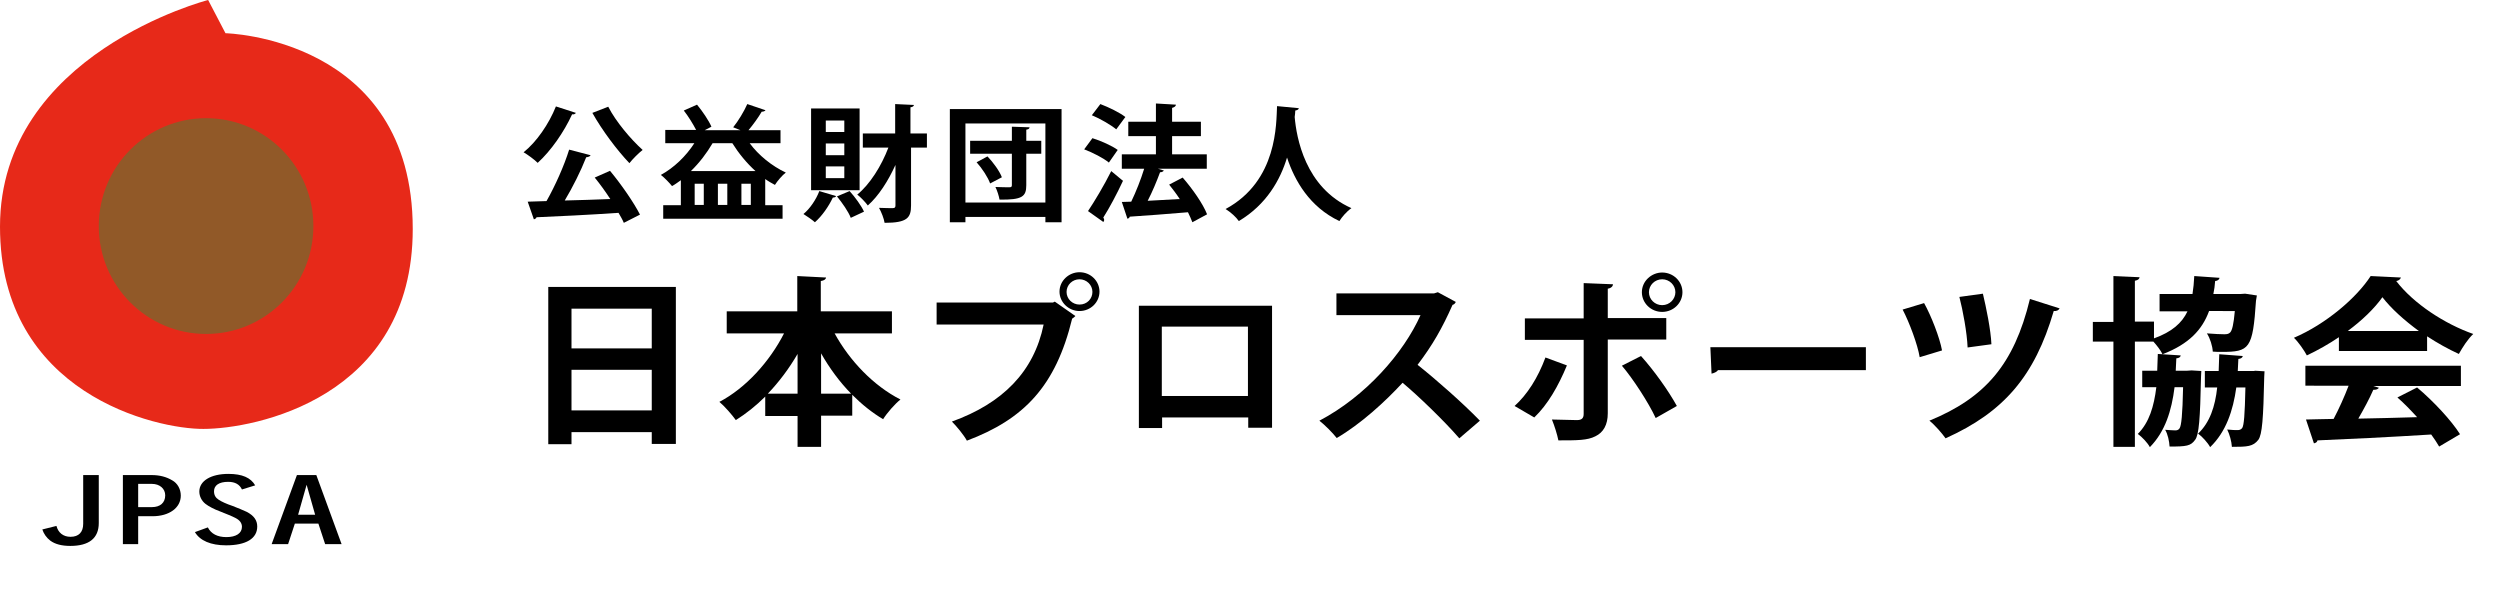
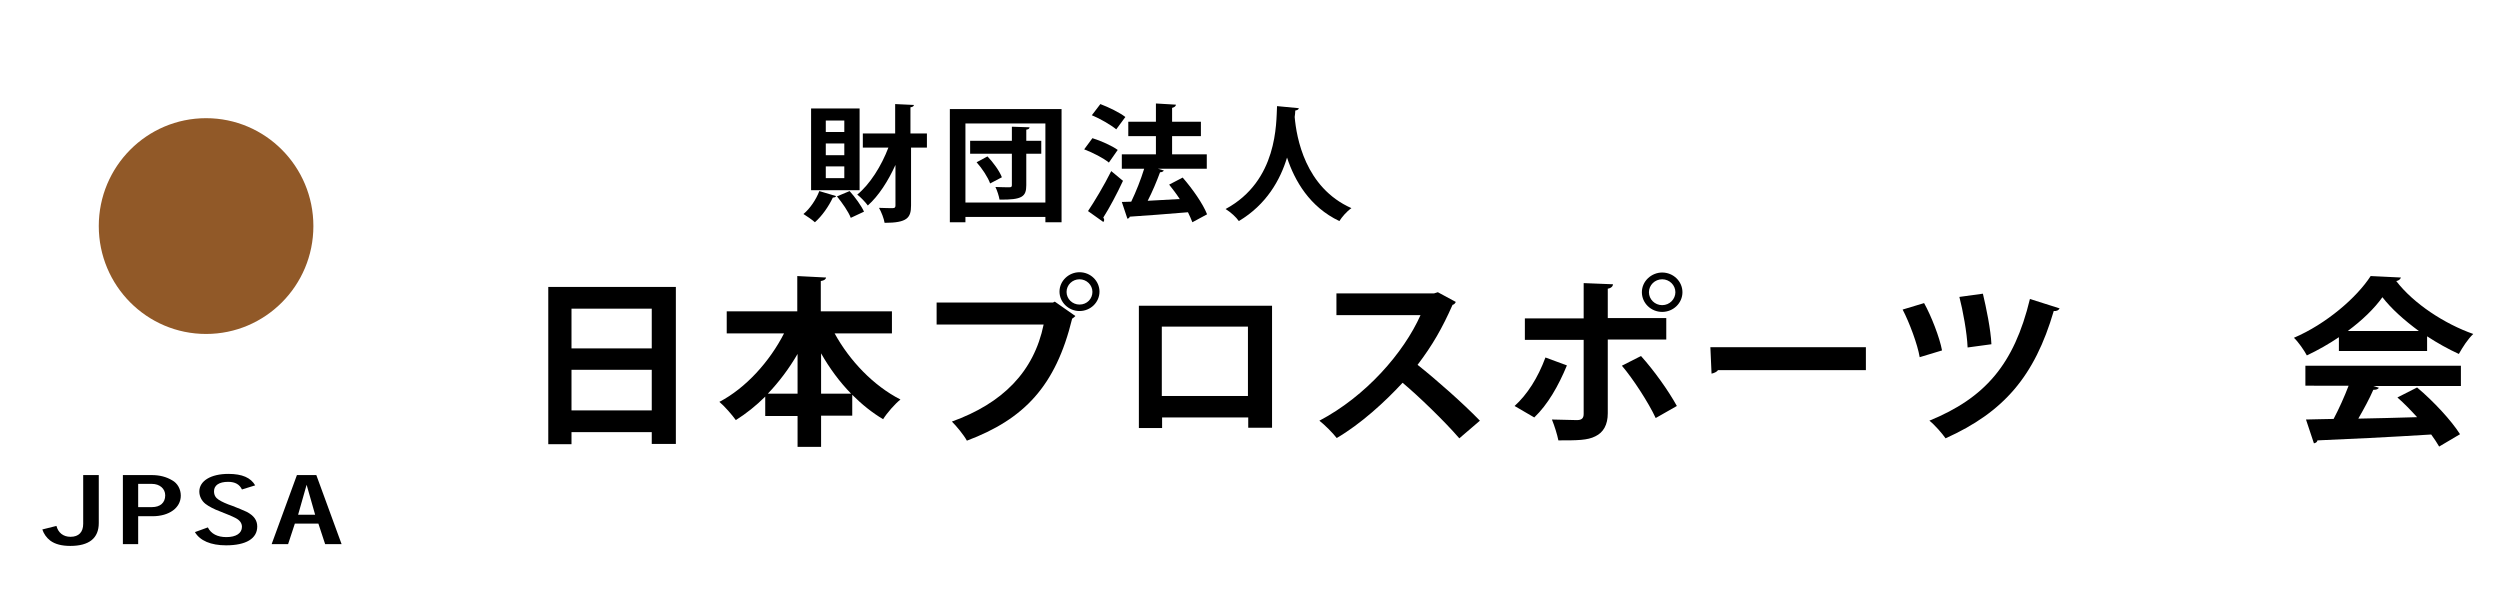
<svg xmlns="http://www.w3.org/2000/svg" version="1.1" id="レイヤー_1" x="0px" y="0px" width="850.4px" height="201.3px" viewBox="0 0 850.4 201.3" style="enable-background:new 0 0 850.4 201.3;" xml:space="preserve">
  <style type="text/css">
	.st0{fill:#E72919;}
	.st1{fill:#915928;}
</style>
  <g>
    <g>
-       <path class="st0" d="M70.8,0l5.9,11.3c0,0,63.7,1.4,63.7,66.6c0,57.7-54.1,68-71.2,68C53.3,146,0,134.1,0,77.1    C0,18.2,70.8,0,70.8,0z" />
      <g>
        <path d="M33.6,161.6v16.3c0,5.2-3.3,7.8-9.7,7.8c-2.9,0-5.2-0.6-6.8-1.8c-1.3-1-2.2-2.3-2.7-3.8l4.8-1.2c0.6,2.3,2.3,3.7,4.8,3.7     c2.8,0,4.3-1.6,4.3-4.4v-16.6H33.6z" />
        <path d="M51.6,161.6c2.7,0,5,0.6,7,1.8c1.8,1,2.9,3,2.9,5.2c0,4.1-3.9,7-9.6,7H47v9.5h-5.2v-23.5H51.6z M47,172.5h4.7     c2.8,0,4.5-1.5,4.5-4c0-2.3-1.9-3.9-4.5-3.9H47V172.5z" />
        <path d="M70.7,179.4c1.1,2.2,3.3,3.3,6.3,3.3c3.3,0,5.3-1.3,5.3-3.5c0-1.3-0.8-2.3-2.2-3c-1.1-0.6-3.4-1.5-5.4-2.3     c-1.7-0.6-3.8-1.7-4.8-2.5c-1.3-1-2.1-2.6-2.1-4.2c0-3.6,3.9-6,9.9-6c4.7,0,7.6,1.3,9.1,3.9l-4.5,1.4c-0.8-1.7-2.3-2.6-4.7-2.6     c-3.1,0-4.8,1.2-4.8,3.2c0,1.3,0.5,2.2,1.6,2.9c0.9,0.6,2.6,1.4,4.7,2.1c1.6,0.6,3.7,1.5,4.8,2c2.5,1.3,3.6,2.9,3.6,5     c0,4.1-3.8,6.4-10.6,6.4c-5.2,0-8.9-1.6-10.6-4.5L70.7,179.4z" />
        <path d="M107.6,161.6l8.6,23.5h-5.6l-2.3-7h-8l-2.3,7h-5.6l8.6-23.5H107.6z M101.4,175.1h5.8l-2.9-10.2L101.4,175.1z" />
      </g>
      <ellipse class="st1" cx="70.1" cy="76.9" rx="36.5" ry="36.7" />
    </g>
    <g>
-       <path d="M195.9,38.4c-0.2,0.3-0.6,0.6-1.3,0.5c-2.8,6.1-7.2,12.4-11.7,16.5c-1.1-1.1-3.4-2.8-4.8-3.6c4.4-3.5,8.6-9.6,11-15.6    L195.9,38.4z M200.9,52.8c-0.2,0.4-0.7,0.6-1.5,0.7c-1.8,4.6-4.6,10.2-7.3,14.7c4.9-0.1,10.2-0.3,15.5-0.5    c-1.7-2.6-3.5-5.1-5.3-7.3l5.2-2.3c3.9,4.7,8.1,10.8,10.2,14.9l-5.5,2.8c-0.4-1-1.1-2.2-1.8-3.4c-10.3,0.7-20.9,1.2-27.9,1.5    c-0.1,0.4-0.5,0.6-0.9,0.7l-2.1-6l6.4-0.2c2.9-5.1,6-12,7.7-17.5L200.9,52.8z M206.9,36.3c2.6,5.1,7.7,11.1,11.7,14.7    c-1.4,1.1-3.4,3.1-4.5,4.5c-4.2-4.4-9.3-11.2-12.6-17.1L206.9,36.3z" />
-       <path d="M265.6,48.7h-10.6c3,4.1,7.6,7.8,12.3,10c-1.2,0.9-2.9,2.9-3.7,4.2c-1.1-0.6-2.2-1.2-3.3-2v8.9h5.9v4.6h-40.6v-4.6h6v-8.5    c-1,0.7-1.9,1.4-3,2c-0.8-1-2.6-2.9-3.8-3.8c4.4-2.4,8.5-6.3,11.4-10.8h-9.9v-4.5h10.5c-1.1-2.1-2.7-4.7-4.2-6.6l4.5-2    c1.9,2.3,4,5.4,4.9,7.5l-2.3,1.2h12.2l-2.5-1c1.7-2.1,3.7-5.4,4.8-7.9l6.2,2.1c-0.2,0.3-0.7,0.5-1.3,0.5c-1.1,1.9-2.9,4.4-4.5,6.3    h10.9V48.7z M242.4,48.7c-2,3.4-4.5,6.7-7.4,9.5H257c-3-2.7-5.7-6-7.9-9.5H242.4z M239.4,69.7v-7.2h-3.1v7.2H239.4z M247.4,69.7    v-7.2h-3.2v7.2H247.4z M252.2,69.7h3.2v-7.2h-3.2V69.7z" />
      <path d="M284.4,66.7c-0.1,0.3-0.5,0.5-1.1,0.5c-1.4,3-3.7,6.3-6.1,8.4c-1-0.9-2.8-2.1-3.9-2.8c2.2-1.8,4.3-4.9,5.4-7.8L284.4,66.7    z M292.4,36.9v27.8h-16.5V36.9H292.4z M287.2,44.9V41h-6.3v3.9H287.2z M287.2,52.8v-4h-6.3v4H287.2z M287.2,60.6v-4h-6.3v4H287.2z     M289.4,74.1c-0.8-2.1-2.9-5.1-4.7-7.3l4.3-1.8c1.9,2.1,4,5,4.9,7L289.4,74.1z M315.3,45.4v4.8h-5.4v19.7c0,4.2-1.3,5.9-9,5.9    c-0.2-1.4-1.1-3.7-1.9-5.1c2.1,0.1,4,0.1,4.7,0.1c0.7,0,0.9-0.3,0.9-0.9V56.1c-2.5,5.5-5.7,10.5-9.4,13.8    c-0.8-1.1-2.5-2.9-3.6-3.7c4.3-3.5,8.2-9.7,10.6-16h-8.7v-4.8h11v-10l6.4,0.3c-0.1,0.4-0.4,0.7-1.2,0.8v8.9H315.3z" />
      <path d="M323.1,37.1h38v38.5h-5.5v-1.8h-27.2v1.8h-5.3V37.1z M328.4,68.9h27.2V42h-27.2V68.9z M354.2,47.9v4.4h-5.1v10.7    c0,3.9-1.4,5-9.1,4.9c-0.2-1.2-0.8-3.1-1.4-4.3c1.9,0.1,4.2,0.1,4.8,0.1s0.8-0.2,0.8-0.7V52.3H330v-4.4h14.2v-4.8l6,0.2    c0,0.4-0.3,0.7-1.1,0.8v3.8H354.2z M336.8,62.4c-0.7-2-2.7-5.1-4.6-7.2l3.7-2c2,2.1,4.1,5,4.9,7.1L336.8,62.4z" />
      <path d="M371.6,47c2.9,0.9,6.7,2.6,8.6,4l-3,4.3c-1.8-1.5-5.5-3.4-8.4-4.5L371.6,47z M370.1,71.8c2.2-3.3,5.4-8.6,7.9-13.6    c3.8,3.2,3.9,3.2,4,3.3c-2.1,4.5-4.6,9.2-6.7,12.5c0.2,0.3,0.3,0.6,0.3,0.8c0,0.3-0.1,0.5-0.3,0.7L370.1,71.8z M374.3,35.4    c2.9,1.1,6.6,2.9,8.5,4.4l-3.1,4.2c-1.8-1.5-5.4-3.6-8.3-4.8L374.3,35.4z M410.5,52.5v4.9h-16.6l2,0.6c-0.2,0.3-0.6,0.6-1.3,0.6    c-1.1,3-2.6,6.6-4.2,9.7c3.4-0.2,7.2-0.4,10.9-0.6c-1.1-1.7-2.4-3.4-3.6-4.9l4.6-2.4c3.3,3.8,6.9,8.9,8.3,12.5l-5,2.7    c-0.4-1-0.9-2.2-1.5-3.4c-7.3,0.6-14.8,1.2-19.8,1.5c-0.1,0.4-0.4,0.6-0.8,0.7l-1.9-5.7l3.2-0.1c1.6-3.3,3.3-7.6,4.4-11.2h-7.6    v-4.9h11.6v-6.2h-9.4v-4.9h9.4v-6.2l6.8,0.4c0,0.5-0.5,0.9-1.3,1.1v4.7h9.8v4.9h-9.8v6.2H410.5z" />
      <path d="M441.8,36.8c0,0.4-0.5,0.7-1.2,0.8c0,0.6-0.1,1.4-0.2,2.2c0.6,6.9,3.5,24,19.3,31c-1.7,1.2-3.2,3-4.1,4.4    c-10.1-4.8-15.2-13.7-17.8-21.6c-2.3,7.6-7,16-16.4,21.6c-0.9-1.3-2.6-2.9-4.5-4.1c17.8-9.6,17.2-29.3,17.5-35L441.8,36.8z" />
      <path d="M186.6,97.6h43.3V151h-8.2v-4h-27.3v4.1h-7.9V97.6z M221.7,105h-27.3v13.5h27.3V105z M194.4,139.6h27.3v-13.8h-27.3V139.6    z" />
      <path d="M303.5,113.4h-19.6c5.1,9.3,13.2,17.8,22.4,22.5c-1.9,1.5-4.6,4.6-5.9,6.7c-3.7-2.2-7.2-5-10.5-8.3v7.1h-10.6V152h-8    v-10.5h-11v-6.6c-3.1,3.1-6.5,5.8-10,8c-1.3-1.8-3.8-4.7-5.6-6.2c9-4.7,17.1-13.7,22-23.3h-19.5v-7.5h24v-12l9.8,0.5    c-0.1,0.6-0.6,1-1.8,1.2v10.3h24.2V113.4z M271.3,120.4c-2.9,5-6.3,9.5-10.1,13.5h10.1V120.4z M279.3,133.9h10.2    c-3.9-4-7.3-8.6-10.2-13.7V133.9z" />
      <path d="M318.6,102.9h39.6l0.6-0.3l7,4.9c-0.3,0.3-0.6,0.6-1.1,0.9c-5.6,23-16.4,34.2-35.8,41.5c-1.1-2-3.5-4.9-5.1-6.5    c17.2-6.2,27.9-16.9,31.2-33h-36.4V102.9z M367.2,92.6c3.8,0,6.8,3,6.8,6.6c0,3.6-3,6.6-6.8,6.6c-3.7,0-6.8-3-6.8-6.6    C360.4,95.5,363.6,92.6,367.2,92.6z M371.6,99.3c0-2.4-2-4.3-4.4-4.3c-2.4,0-4.4,1.9-4.4,4.3s2,4.3,4.4,4.3    C369.8,103.6,371.6,101.6,371.6,99.3z" />
      <path d="M432.7,104v41.5h-8.1v-3.5h-29.3v3.6h-7.9V104H432.7z M424.5,134.7v-23.6h-29.3v23.6H424.5z" />
      <path d="M495.2,102.7c-0.2,0.5-0.6,0.9-1.1,1c-3.5,7.9-6.8,13.7-11.9,20.4c6.2,4.9,15.5,13.1,21.2,19l-7,6    c-4.9-5.7-14-14.5-19.3-18.9c-6,6.5-14.2,14-22.4,18.8c-1.3-1.7-4.1-4.5-5.9-5.9c15.8-8.3,28.7-23.1,34.4-35.9h-28.6v-7.4h33.2    l1.3-0.4L495.2,102.7z" />
      <path d="M533,124.3c-2.9,7-6.5,13.3-11.1,17.7l-6.7-3.9c4.3-3.9,7.9-9.5,10.5-16.5L533,124.3z M546.9,115.5v25.1    c0,3.9-1.5,6.5-4.2,7.8c-2.7,1.4-6.2,1.4-12.6,1.4c-0.4-2-1.3-4.9-2.2-7.1c2.8,0.1,7.2,0.2,8.5,0.2c1.7,0,2.3-0.7,2.3-2.1v-25.2    h-20v-7.3h20V96.3l10,0.4c-0.1,0.7-0.6,1.3-1.8,1.5v10h19.9v7.3H546.9z M558.2,121.1c4.5,5,9.4,11.9,12.2,17l-7.2,4.1    c-2.4-5.2-7.8-13.5-11.5-17.8L558.2,121.1z M565.4,92.7c3.8,0,6.9,3,6.9,6.7s-3.1,6.7-6.9,6.7c-3.8,0-6.9-3-6.9-6.7    C558.5,95.6,561.8,92.7,565.4,92.7z M569.9,99.4c0-2.4-2-4.4-4.5-4.4c-2.5,0-4.5,2-4.5,4.4s2,4.4,4.5,4.4    C568,103.8,569.9,101.7,569.9,99.4z" />
      <path d="M581.8,118.1h52.9v7.8h-50.3c-0.4,0.6-1.3,1-2.2,1.2L581.8,118.1z" />
      <path d="M654.5,103.1c2.4,4.3,5.3,11.7,6.1,16.1l-7.6,2.3c-0.7-4.3-3.5-11.8-5.8-16.2L654.5,103.1z M700.6,104.9    c-0.3,0.6-1,1-2,0.9c-6.5,22.2-17,34.4-36.8,43.3c-1.1-1.6-3.7-4.6-5.5-6c18.8-7.7,28.8-19,34.2-41.4L700.6,104.9z M674.5,99.9    c1.1,4.6,2.7,12.3,2.9,17.2l-8.1,1.1c-0.2-5-1.6-12.6-2.8-17.2L674.5,99.9z" />
-       <path d="M751.4,105.9c-2.3,6.2-6.7,11.1-15.8,14.6c-0.6-1.3-2-3.1-3.1-4.3h-6.3v35.8h-7.3v-35.8h-7v-6.7h7V93.9l8.9,0.4    c-0.1,0.6-0.5,1-1.6,1.2v13.9h6.5v5.7c6.1-2.2,9.5-5.2,11.4-9.2h-9.5V100h11.2c0.3-1.9,0.5-3.9,0.6-6.1l8.6,0.6    c-0.1,0.6-0.6,1-1.5,1.1c-0.1,1.5-0.3,3-0.6,4.4h9.3l1.5-0.1l4,0.6c-0.1,0.6-0.2,1.3-0.3,1.8c-1.1,16.4-2.2,17.4-11.7,17.4    c-1,0-2,0-3-0.1c-0.1-1.9-0.9-4.5-2-6.2c2.5,0.2,4.8,0.3,5.9,0.3c0.9,0,1.5-0.1,2-0.6c0.7-0.7,1.2-2.8,1.6-7.3H751.4z M745.5,126    l3.3,0.2c0,0.6-0.1,1.3-0.1,2c-0.3,14.3-0.7,19.7-2,21.4c-1.5,2.1-2.9,2.3-8.7,2.3c-0.1-1.8-0.6-4.2-1.5-5.7    c1.5,0.1,2.7,0.2,3.4,0.2c0.6,0,1.1-0.1,1.5-0.7c0.6-0.9,1-4.4,1.2-14h-2.9c-1,8-3.2,15.1-8.4,20.4c-0.8-1.5-2.6-3.4-4.1-4.5    c3.9-3.9,5.5-9.4,6.3-15.9h-4.8v-5.6h5.1c0.1-1.8,0.1-3.8,0.2-5.7l7.8,0.5c-0.1,0.6-0.6,0.9-1.5,1l-0.2,4.2h3.9L745.5,126z     M766.9,126.1l3.4,0.2c0,0.6-0.1,1.3-0.1,1.9c-0.3,14.2-0.7,19.6-2,21.4c-1.8,2.3-3.7,2.4-9,2.4c-0.1-1.8-0.8-4.3-1.6-5.9    c1.6,0.2,2.9,0.2,3.6,0.2c0.6,0,1.1-0.2,1.5-0.7c0.6-0.9,0.9-4.4,1.1-13.8h-3.1c-1.1,7.9-3.5,15.1-8.9,20.3    c-0.8-1.5-2.7-3.6-4.1-4.6c4-3.8,5.8-9.2,6.5-15.7h-4.2v-5.6h4.7c0.1-1.8,0.1-3.8,0.2-5.7l8,0.6c-0.1,0.5-0.5,0.9-1.5,1l-0.2,4.1    H766.9z" />
      <path d="M795.6,119.3v-4.6c-3.4,2.3-7.1,4.4-10.9,6.2c-0.9-1.7-2.9-4.6-4.4-6c11-4.7,21.4-13.7,26.1-21l10.3,0.5    c-0.2,0.6-0.8,1.1-1.6,1.2c5.9,7.7,16.5,14.6,26.2,18c-1.9,1.8-3.6,4.5-4.9,6.8c-3.5-1.6-7.3-3.7-10.8-6v5H795.6z M784.2,131.3    v-6.9h52.9v6.9h-29.8l1.9,0.6c-0.3,0.5-0.9,0.7-1.9,0.7c-1.3,3-3.2,6.5-5.1,9.8c6.3-0.1,13.1-0.3,20-0.5c-2.2-2.4-4.4-4.7-6.7-6.7    l6.7-3.4c5.7,4.8,11.7,11.3,14.6,15.9l-7.1,4.2c-0.7-1.2-1.6-2.6-2.7-4.1c-14.3,0.9-29,1.6-38.7,2c-0.1,0.6-0.6,0.9-1.2,1    l-2.7-8.1c2.7-0.1,5.8-0.1,9.4-0.2c1.8-3.4,3.7-7.6,5.1-11.3H784.2z M822.8,112.6c-4.9-3.6-9.4-7.6-12.4-11.5    c-2.7,3.8-6.8,7.8-11.8,11.5H822.8z" />
    </g>
  </g>
</svg>